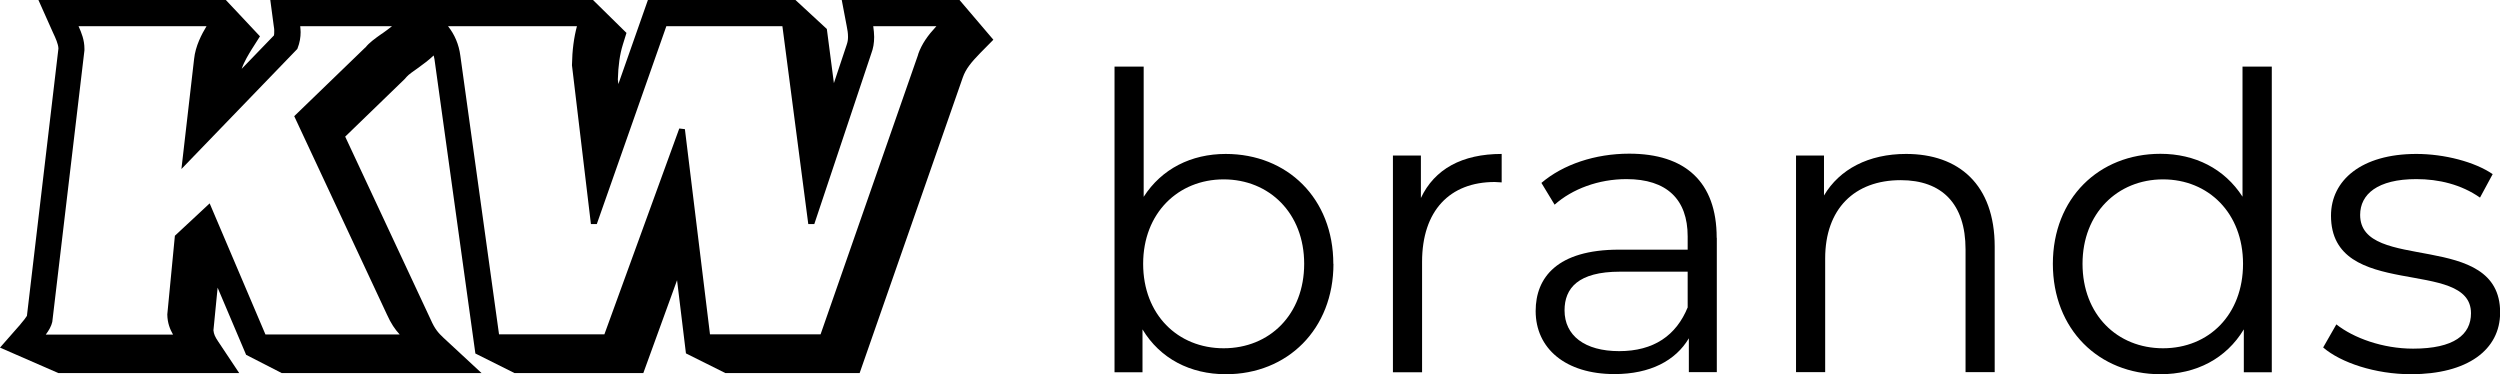
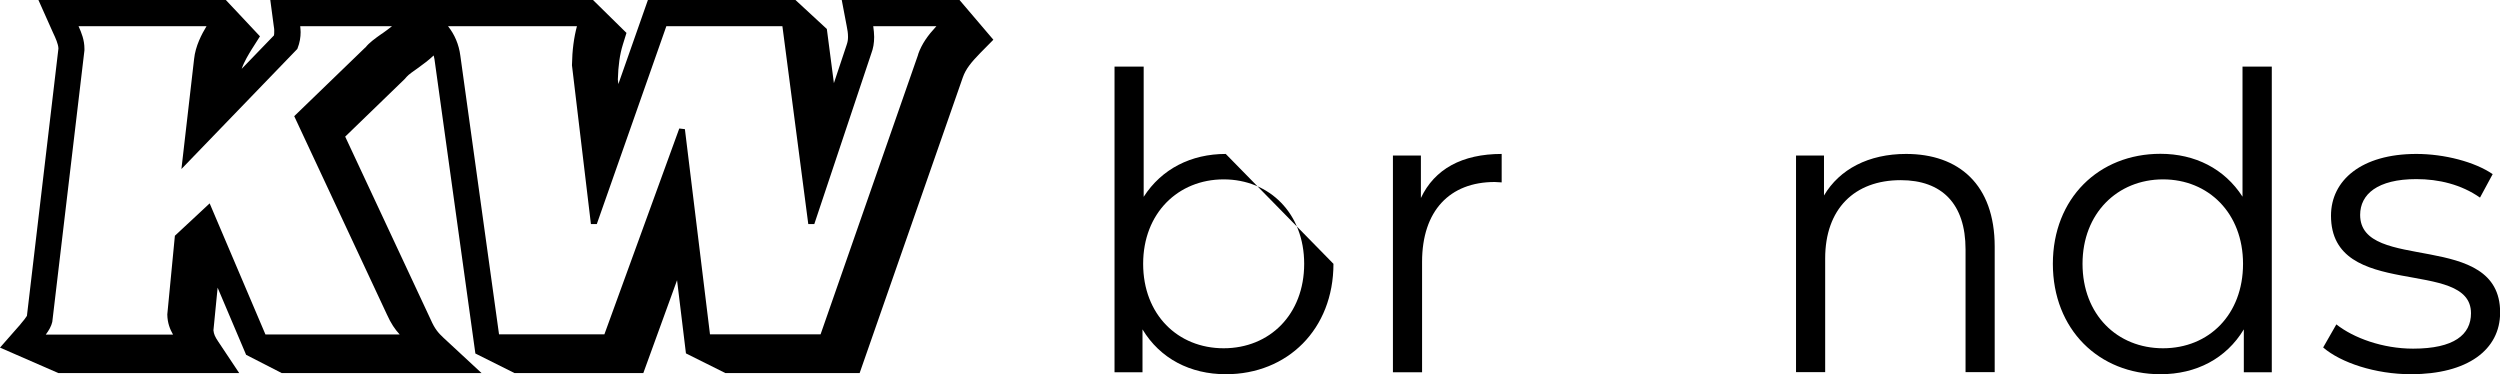
<svg xmlns="http://www.w3.org/2000/svg" width="481" height="72" viewBox="0 0 481 72" fill="none">
  <g clip-path="url(#clip0_8244_12851)">
    <path d="M184.609 0H161.951L162.907 5.02C163.058 5.802 163.158 6.332 163.158 7.114C163.158 7.669 163.083 8.098 162.882 8.678L160.442 15.994L159.084 5.575L153.049 0H124.657L118.974 16.171L118.873 15.313C118.949 12.614 119.25 10.47 119.829 8.603L120.533 6.332L114.095 0H52.005L52.659 4.919C52.71 5.298 52.785 5.626 52.76 6.08C52.76 6.357 52.76 6.584 52.71 6.811L46.498 13.245C47.001 11.781 47.881 10.394 48.384 9.561L50.019 6.988L43.455 0H7.393L10.21 6.307C10.688 7.316 11.216 8.477 11.241 9.334L5.18 60.774C4.954 61.152 4.451 61.783 4.2 62.06C3.772 62.59 3.596 62.817 3.546 62.842L0 66.879L11.216 71.773H46.02L41.971 65.693C41.393 64.835 41.142 64.305 41.066 63.549L41.871 55.35L47.353 68.266L54.193 71.773H92.644L85.326 64.987C84.295 64.028 83.641 63.246 82.887 61.531L66.415 26.287L77.832 15.238L78.26 14.758C78.536 14.405 79.643 13.623 80.372 13.118C81.428 12.362 82.51 11.554 83.44 10.671C83.49 10.898 83.541 11.125 83.591 11.378L91.462 68.014L98.981 71.773H123.777L130.265 53.912L131.975 67.989L139.545 71.773H165.396L185.238 14.91C185.816 13.245 186.873 11.983 188.608 10.192L191.123 7.644L184.609 0ZM73.431 6.509C72.174 7.392 70.992 8.249 70.338 9.107L70.263 9.158C70.263 9.158 70.288 9.132 70.313 9.107L56.608 22.352L74.437 60.496C75.217 62.237 75.996 63.372 76.902 64.356H51.075C50.798 63.7 40.337 39.128 40.337 39.128L33.648 45.359L32.189 60.496C32.214 62.161 32.717 63.372 33.296 64.381H8.802C9.405 63.574 9.883 62.741 10.059 61.934L16.245 9.687C16.245 9.687 16.245 9.486 16.245 9.385C16.245 7.694 15.692 6.332 15.114 5.046H39.733C38.828 6.534 37.596 8.855 37.344 11.352L34.905 32.519L57.186 9.435L57.236 9.334C57.689 8.199 57.84 7.139 57.84 6.181C57.84 5.777 57.789 5.424 57.764 5.046H75.418C74.814 5.525 74.135 6.029 73.456 6.509H73.431ZM176.663 10.47C176.663 10.47 158.129 63.574 157.877 64.331H136.602C136.477 63.372 131.774 24.849 131.774 24.849L130.693 24.723C130.693 24.723 116.56 63.599 116.283 64.331H96.014C95.888 63.372 88.57 10.722 88.57 10.722C88.294 8.552 87.464 6.635 86.206 5.046H111.002C110.424 7.215 110.097 9.612 110.046 12.513V12.563L113.693 43.114H114.824C114.824 43.114 127.926 5.777 128.203 5.046C128.957 5.046 149.604 5.046 150.534 5.046C150.66 6.004 155.513 43.114 155.513 43.114H156.67L167.635 10.293C168.012 9.309 168.188 8.275 168.188 7.114C168.188 6.484 168.112 5.777 168.012 5.046H180.158C178.524 6.811 177.367 8.401 176.637 10.47H176.663Z" fill="black" />
-     <path d="M256.557 50.759C256.557 63.348 247.705 72.001 235.86 72.001C228.995 72.001 223.211 68.999 219.816 63.373V71.622H214.435V12.816H220.043V37.868C223.513 32.469 229.196 29.618 235.835 29.618C247.68 29.618 256.532 38.17 256.532 50.784L256.557 50.759ZM250.924 50.759C250.924 41.021 244.209 34.512 235.433 34.512C226.656 34.512 219.942 41.021 219.942 50.759C219.942 60.497 226.581 67.006 235.433 67.006C244.285 67.006 250.924 60.497 250.924 50.759Z" fill="black" />
+     <path d="M256.557 50.759C256.557 63.348 247.705 72.001 235.86 72.001C228.995 72.001 223.211 68.999 219.816 63.373V71.622H214.435V12.816H220.043V37.868C223.513 32.469 229.196 29.618 235.835 29.618L256.557 50.759ZM250.924 50.759C250.924 41.021 244.209 34.512 235.433 34.512C226.656 34.512 219.942 41.021 219.942 50.759C219.942 60.497 226.581 67.006 235.433 67.006C244.285 67.006 250.924 60.497 250.924 50.759Z" fill="black" />
    <path d="M288.922 29.617V35.092C288.444 35.092 287.966 35.016 287.589 35.016C278.913 35.016 273.607 40.566 273.607 50.38V71.621H267.999V29.92H273.381V38.094C275.996 32.544 281.277 29.617 288.947 29.617H288.922Z" fill="black" />
-     <path d="M330.315 45.763V71.596H324.934V65.087C322.394 69.376 317.515 71.974 310.625 71.974C301.219 71.974 295.46 67.055 295.46 59.84C295.46 53.432 299.56 48.033 311.505 48.033H324.707V45.485C324.707 38.346 320.684 34.461 312.938 34.461C307.557 34.461 302.502 36.353 299.107 39.38L296.567 35.192C300.741 31.635 306.903 29.566 313.466 29.566C324.204 29.566 330.29 34.965 330.29 45.737L330.315 45.763ZM324.707 59.083V52.271H311.681C303.633 52.271 301.018 55.45 301.018 59.714C301.018 64.557 304.891 67.559 311.53 67.559C318.169 67.559 322.519 64.557 324.732 59.083H324.707Z" fill="black" />
    <path d="M383.779 47.428V71.596H378.171V47.983C378.171 39.178 373.594 34.663 365.698 34.663C356.771 34.663 351.163 40.213 351.163 49.724V71.596H345.555V29.92H350.936V37.614C353.929 32.544 359.537 29.617 366.729 29.617C376.838 29.617 383.779 35.47 383.779 47.453V47.428Z" fill="black" />
    <path d="M437.092 12.816V71.622H431.711V63.373C428.316 68.999 422.557 72.001 415.666 72.001C403.822 72.001 394.97 63.373 394.97 50.759C394.97 38.145 403.822 29.593 415.666 29.593C422.305 29.593 427.989 32.444 431.459 37.842V12.816H437.067H437.092ZM431.56 50.759C431.56 41.021 424.921 34.512 416.169 34.512C407.418 34.512 400.678 41.021 400.678 50.759C400.678 60.497 407.317 67.006 416.169 67.006C425.021 67.006 431.56 60.497 431.56 50.759Z" fill="black" />
    <path d="M446.976 66.853L449.515 62.413C452.835 65.037 458.443 67.08 464.277 67.08C472.174 67.08 475.418 64.381 475.418 60.269C475.418 49.421 448.484 57.973 448.484 41.499C448.484 34.688 454.344 29.617 464.906 29.617C470.287 29.617 476.122 31.131 479.592 33.502L477.153 38.018C473.506 35.47 469.181 34.461 464.906 34.461C457.412 34.461 454.092 37.387 454.092 41.348C454.092 52.6 481.026 44.123 481.026 60.117C481.026 67.333 474.713 72 463.875 72C457.01 72 450.371 69.78 446.976 66.853Z" fill="black" />
  </g>
  <defs>
    <clipPath id="clip0_8244_12851">
      <rect width="481" height="72" fill="white" />
    </clipPath>
  </defs>
</svg>